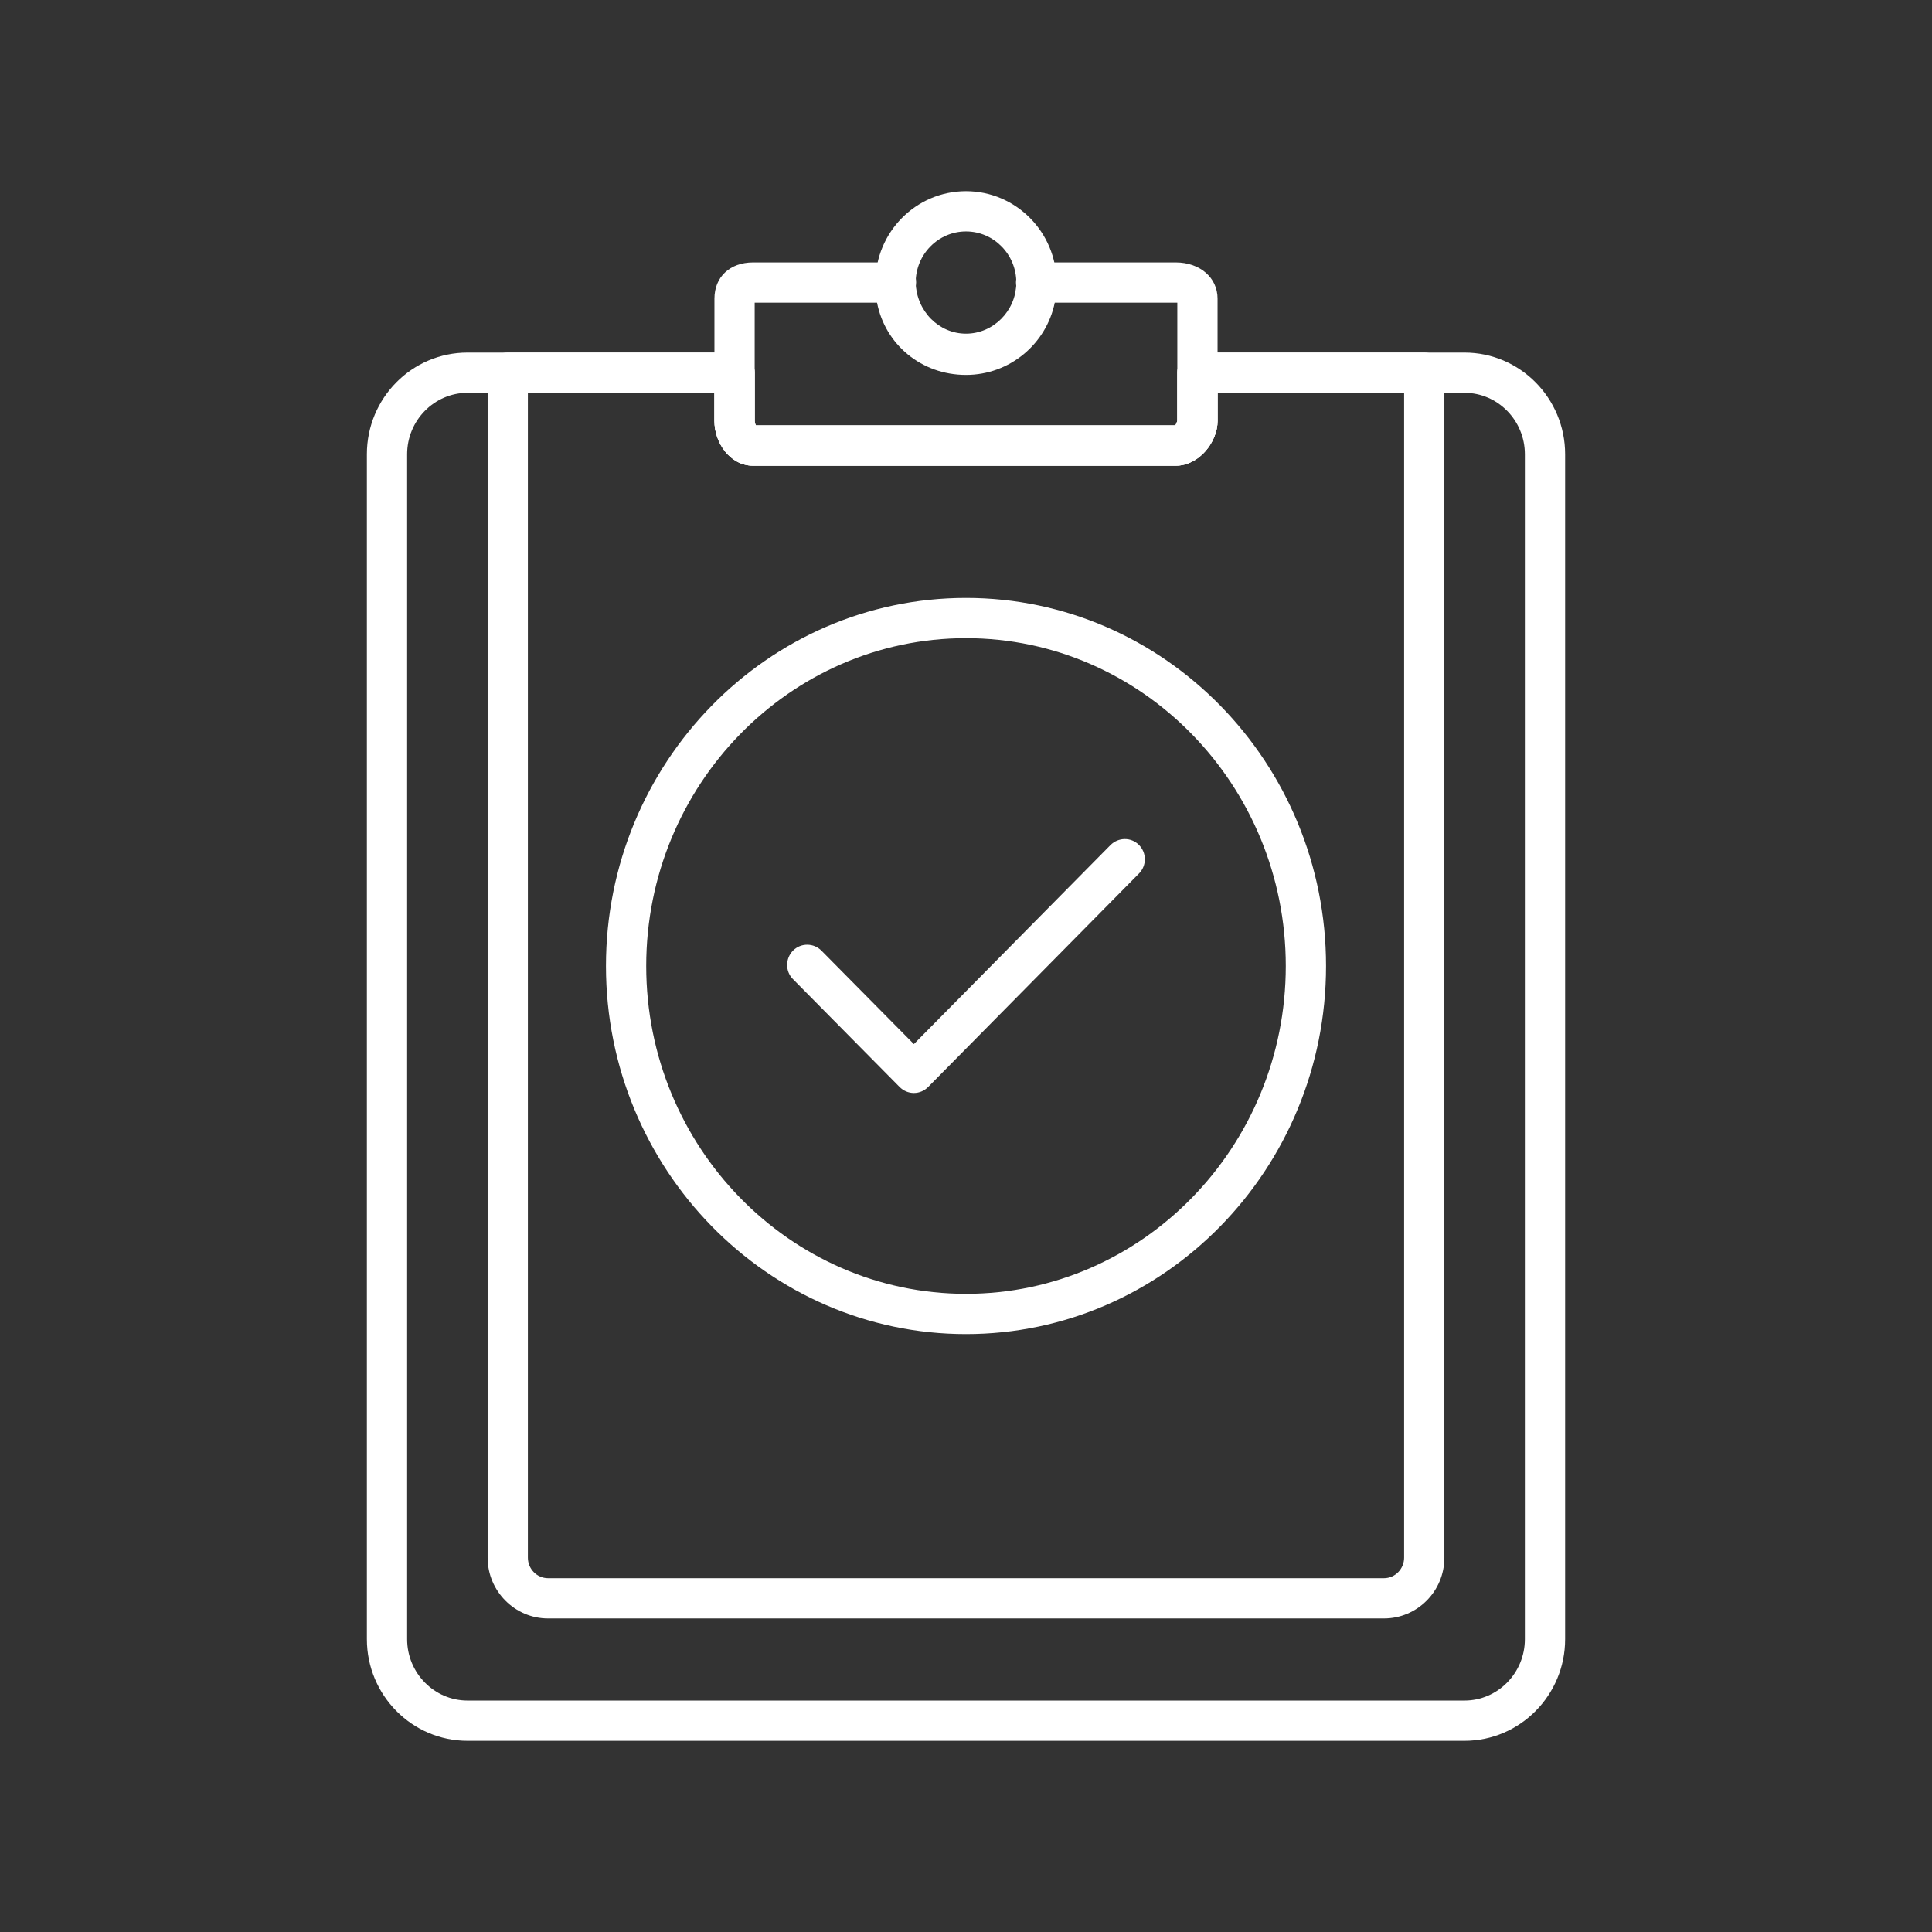
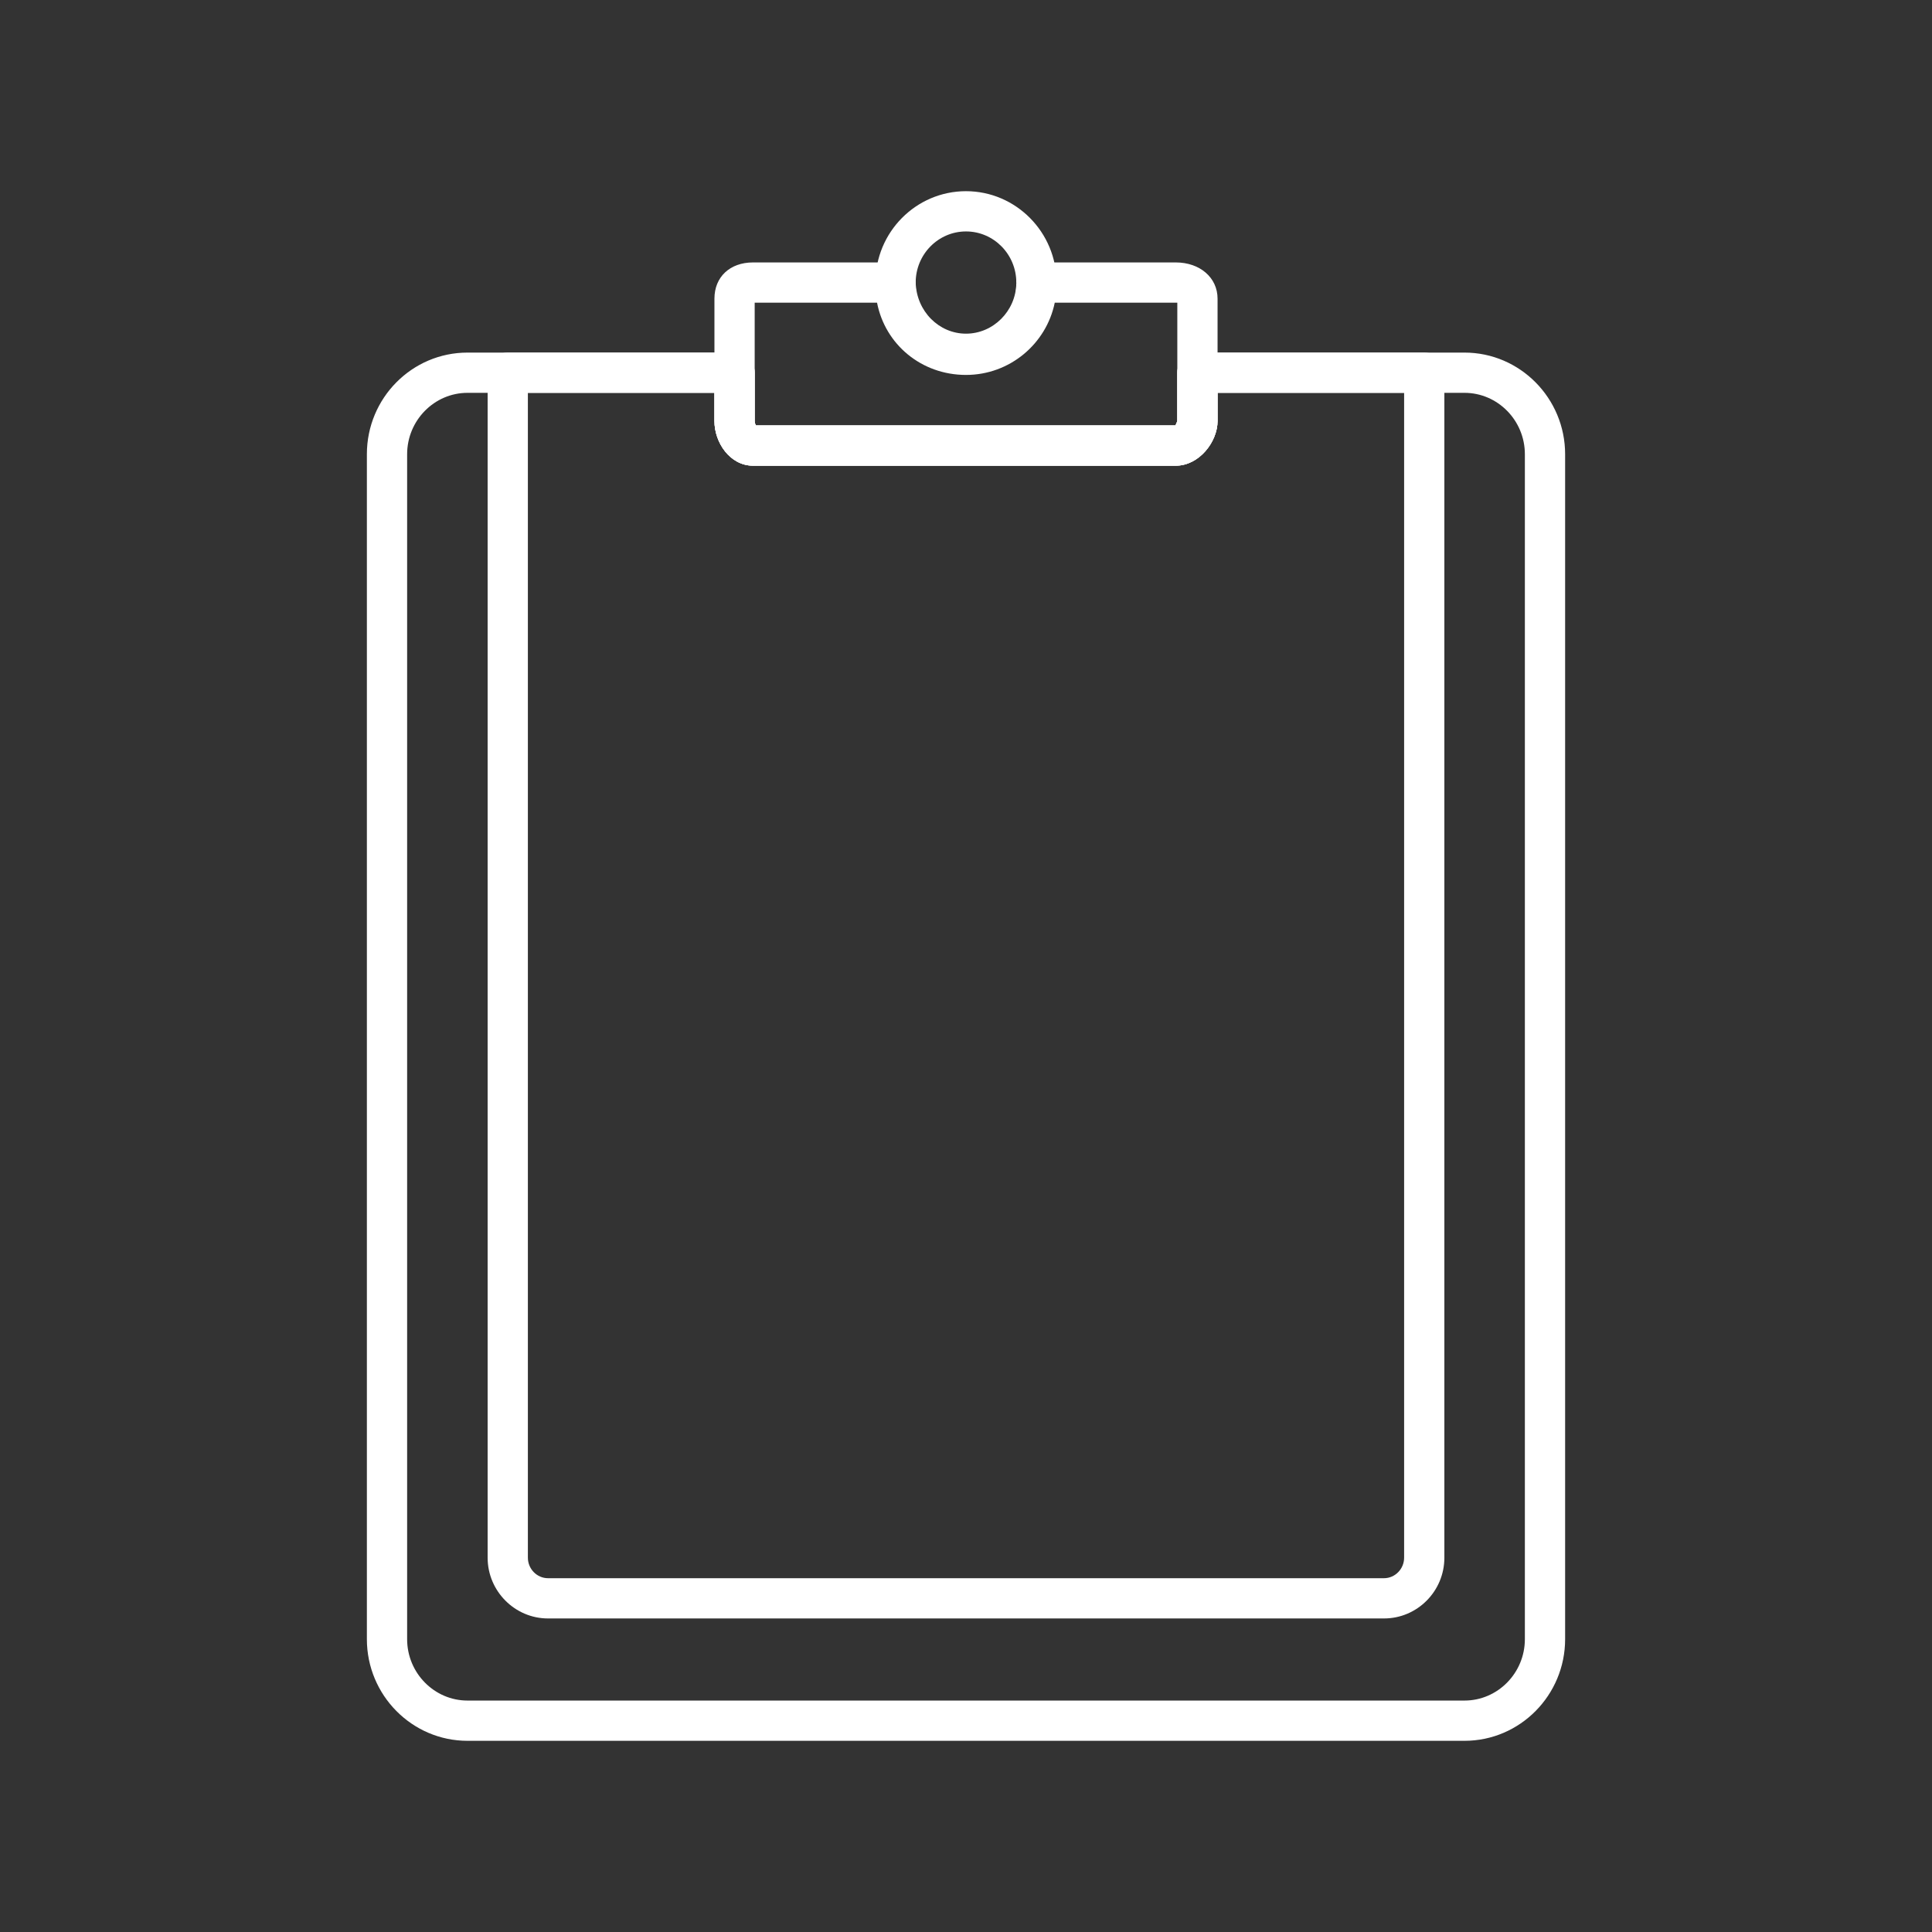
<svg xmlns="http://www.w3.org/2000/svg" width="96" height="96" viewBox="0 0 96 96" fill="none">
  <rect x="0" y="0" width="96" height="96" fill="#333333" stroke="none" />
  <path d="M68.77 80.42H27.23C25.58 80.42 24.23 79.06 24.23 77.4V18.52C24.23 17.97 24.68 17.52 25.23 17.52H36.5C37.05 17.52 37.5 17.97 37.5 18.52V20.92C37.5 21 37.53 21.09 37.56 21.14H58.42C58.4 21.12 58.49 20.98 58.5 20.91V18.52C58.5 17.97 58.95 17.52 59.5 17.52H70.77C71.32 17.52 71.77 17.97 71.77 18.52V77.4C71.77 79.07 70.42 80.42 68.77 80.42ZM26.23 19.52V77.4C26.23 77.96 26.68 78.42 27.23 78.42H68.77C69.32 78.42 69.77 77.96 69.77 77.4V19.52H60.5V20.92C60.5 21.95 59.59 23.14 58.42 23.14H37.42C36.27 23.14 35.5 21.99 35.5 20.92V19.52H26.23Z" fill="white" />
  <path d="M72.77 86.5H23.23C20.47 86.5 18.23 84.23 18.23 81.45V22.57C18.23 19.78 20.47 17.52 23.23 17.52H36.5C37.05 17.52 37.5 17.97 37.5 18.52V20.92C37.5 21 37.53 21.09 37.56 21.14H58.42C58.4 21.12 58.49 20.98 58.5 20.91V18.52C58.5 17.97 58.95 17.52 59.5 17.52H72.77C75.53 17.52 77.77 19.79 77.77 22.57V81.45C77.77 84.23 75.53 86.5 72.77 86.5ZM23.23 19.52C21.58 19.52 20.23 20.89 20.23 22.57V81.45C20.23 83.13 21.58 84.5 23.23 84.5H72.77C74.42 84.5 75.77 83.13 75.77 81.45V22.57C75.77 20.89 74.42 19.52 72.77 19.52H60.5V20.92C60.5 21.95 59.59 23.14 58.42 23.14H37.42C36.27 23.14 35.5 21.99 35.5 20.92V19.52H23.23Z" fill="white" />
  <path d="M58.42 23.14H37.42C36.27 23.14 35.5 21.99 35.5 20.92V14.84C35.5 13.76 36.27 13.04 37.42 13.04H44.5C45.05 13.04 45.5 13.49 45.5 14.04V14.17C45.5 15.55 46.6 16.63 48 16.63C49.4 16.63 50.5 15.54 50.5 14.14V14.04C50.5 13.49 50.95 13.04 51.5 13.04H58.42C59.63 13.04 60.5 13.8 60.5 14.84V20.92C60.5 21.95 59.59 23.14 58.42 23.14ZM37.56 21.14H58.42C58.4 21.12 58.49 20.98 58.5 20.91V15.04C58.48 15.04 58.45 15.04 58.42 15.04H52.41C51.99 17.09 50.17 18.63 48 18.63C45.78 18.63 43.98 17.11 43.58 15.04H37.5V20.92C37.5 21 37.53 21.09 37.56 21.14Z" fill="white" />
-   <path d="M44.5 15.09C44.46 15.09 44.43 15.09 44.39 15.08C43.89 15.02 43.5 14.64 43.5 14.13C43.5 14.04 43.51 13.94 43.54 13.85C43.55 13.82 43.55 13.8 43.55 13.79C43.68 13.37 44.06 13.03 44.5 13.03H44.52C44.83 13.03 45.12 13.17 45.31 13.41C45.5 13.65 45.57 13.97 45.49 14.27C45.38 14.74 44.96 15.09 44.5 15.09Z" fill="white" />
-   <path d="M51.5 15.11C51.04 15.11 50.64 14.8 50.53 14.34C50.44 14.06 50.48 13.75 50.64 13.5C50.82 13.21 51.14 13.03 51.49 13.03C52.04 13.03 52.51 13.48 52.51 14.03V14.1C52.51 14.61 52.12 15.04 51.61 15.1C51.57 15.11 51.53 15.11 51.5 15.11Z" fill="white" />
  <path d="M48 18.59C45.58 18.59 43.56 16.6 43.5 14.16C43.5 14.15 43.5 14.05 43.5 14.04C43.5 11.53 45.52 9.5 48 9.5C50.48 9.5 52.5 11.54 52.5 14.04V14.11C52.45 16.59 50.43 18.59 48 18.59ZM48 11.5C46.62 11.5 45.5 12.64 45.5 14.04C45.54 15.47 46.66 16.58 48 16.58C49.35 16.58 50.47 15.46 50.5 14.09L51.5 14.04H50.5C50.5 12.64 49.38 11.5 48 11.5Z" fill="white" />
-   <path d="M48 66.29C38.14 66.29 30.11 58.08 30.11 48C30.11 37.92 38.13 29.71 48 29.71C57.87 29.71 65.89 37.91 65.89 48C65.89 58.09 57.86 66.29 48 66.29ZM48 31.71C39.24 31.71 32.11 39.02 32.11 48C32.11 56.98 39.24 64.29 48 64.29C56.76 64.29 63.89 56.98 63.89 48C63.89 39.02 56.76 31.71 48 31.71Z" fill="white" />
-   <path d="M45.41 54.31C45.14 54.31 44.89 54.2 44.7 54.01L39.4 48.65C39.01 48.26 39.02 47.62 39.41 47.23C39.8 46.84 40.44 46.85 40.82 47.24L45.41 51.88L55.18 41.99C55.57 41.6 56.2 41.59 56.59 41.98C56.98 42.37 56.99 43 56.6 43.4L46.12 54.01C45.93 54.2 45.68 54.31 45.41 54.31Z" fill="white" />
</svg>